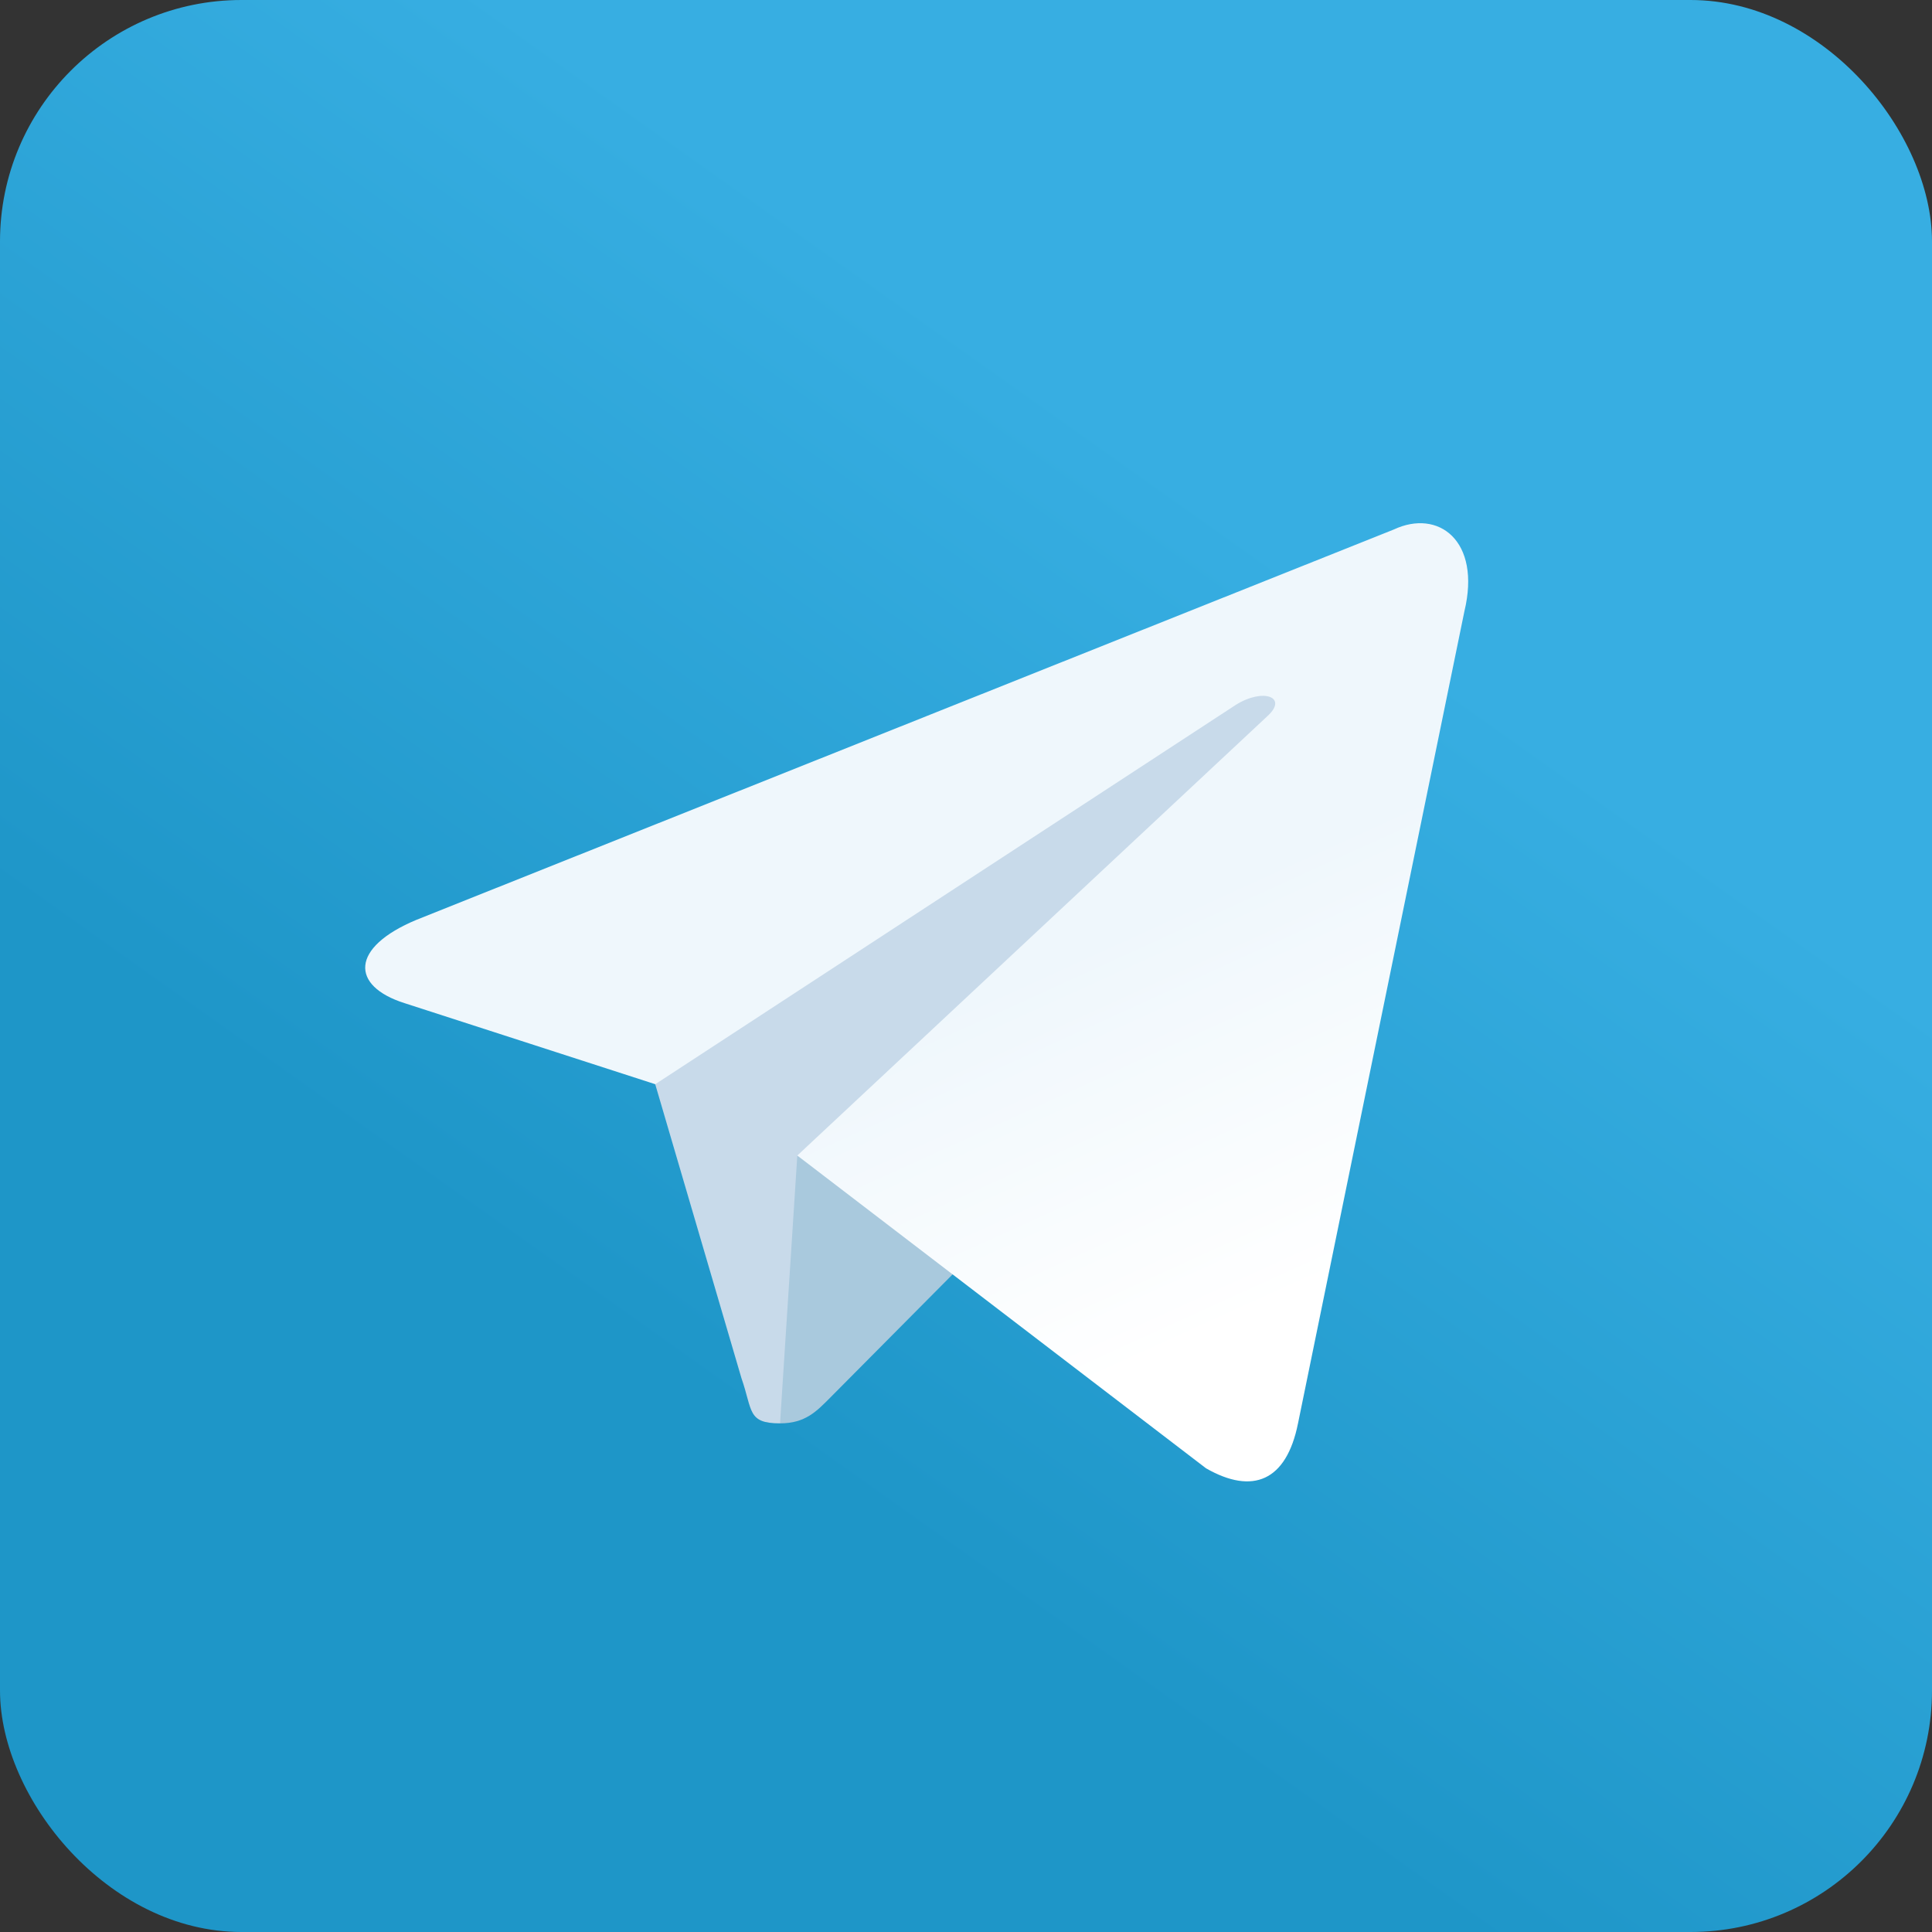
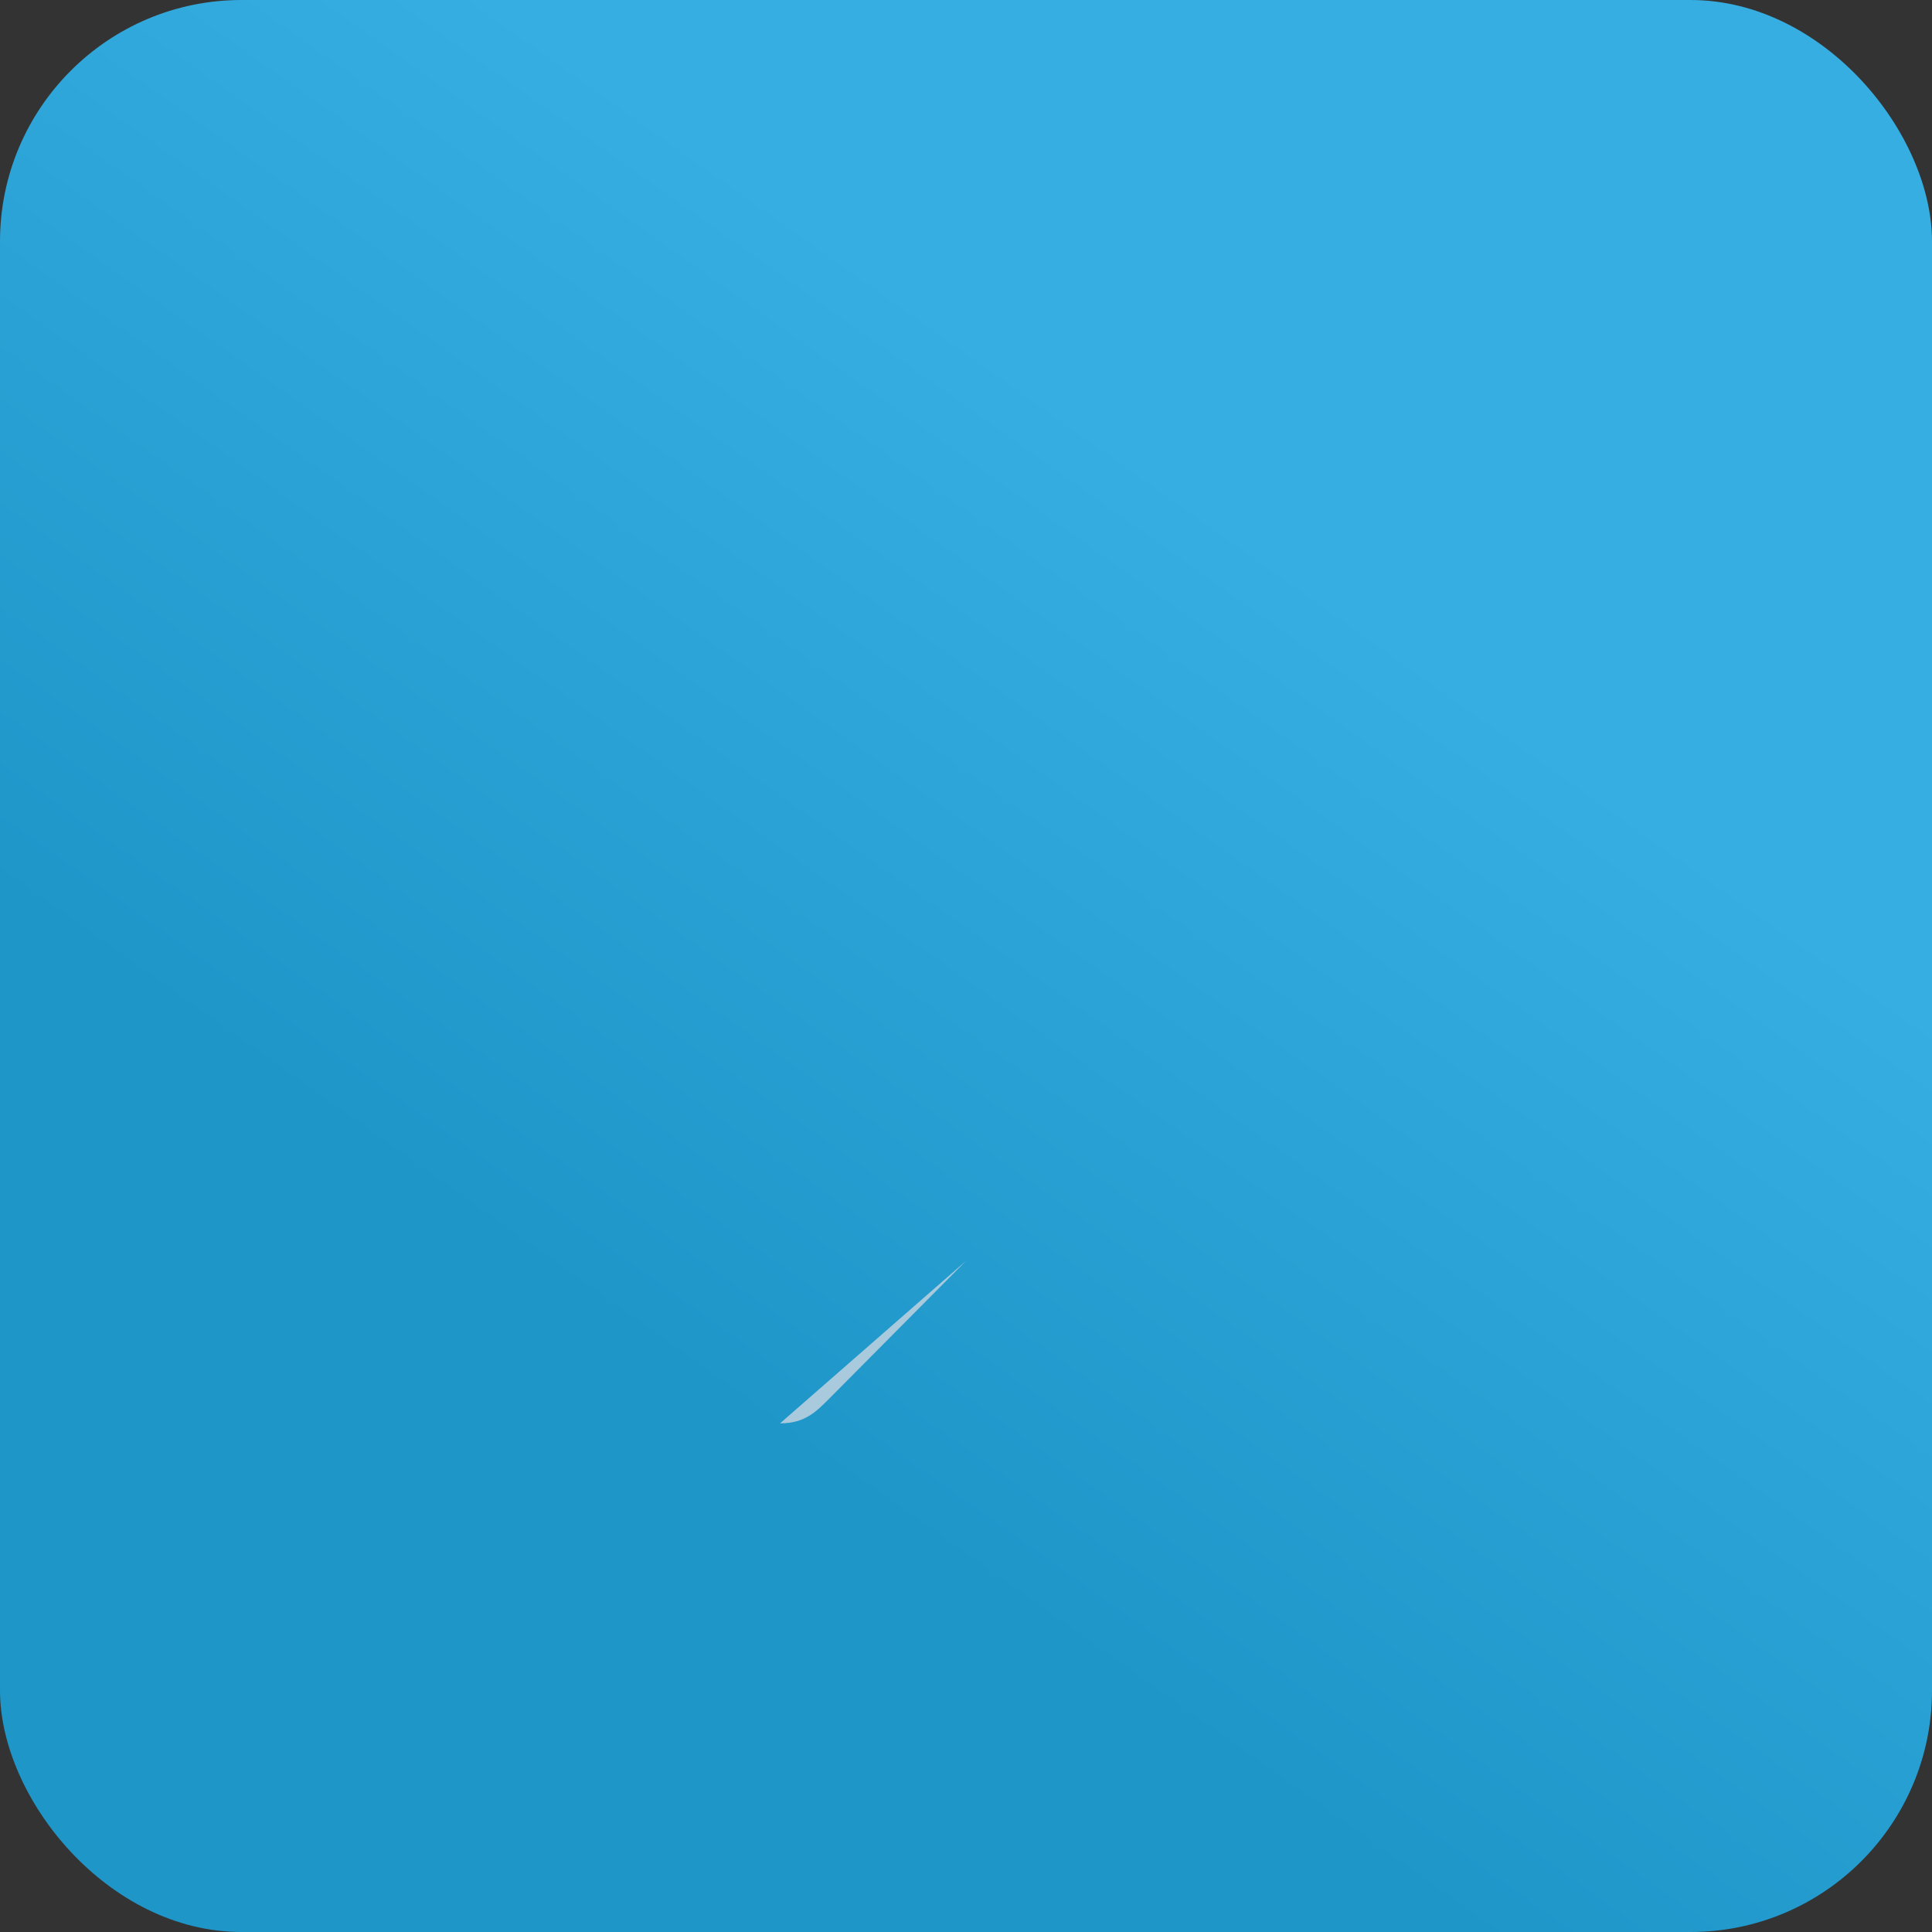
<svg xmlns="http://www.w3.org/2000/svg" width="80" height="80" viewBox="0 0 80 80" fill="none">
  <rect x="0" y="0" width="80" height="80" fill="#333333" stroke="none" />
  <rect width="80" height="80" rx="10" fill="url(#paint0_linear_983_44289)" />
-   <path d="M32.3 58.938C30.939 58.938 31.17 58.405 30.701 57.064L26.7 43.425L57.499 24.5" fill="#C8DAEA" />
-   <path d="M32.3 58.938C33.35 58.938 33.814 58.44 34.4 57.85L40 52.21L33.015 47.848" fill="#A9C9DD" />
-   <path d="M33.014 47.848L49.94 60.8C51.872 61.904 53.266 61.332 53.747 58.943L60.637 25.316C61.342 22.387 59.559 21.059 57.711 21.927L17.254 38.084C14.493 39.232 14.509 40.827 16.751 41.538L27.133 44.895L51.169 29.189C52.303 28.477 53.345 28.86 52.49 29.645" fill="url(#paint1_linear_983_44289)" />
+   <path d="M32.3 58.938C33.35 58.938 33.814 58.44 34.4 57.85L40 52.21" fill="#A9C9DD" />
  <defs>
    <linearGradient id="paint0_linear_983_44289" x1="60" y1="27.778" x2="35.556" y2="62.222" gradientUnits="userSpaceOnUse">
      <stop stop-color="#37AEE2" />
      <stop offset="1" stop-color="#1E96C8" />
    </linearGradient>
    <linearGradient id="paint1_linear_983_44289" x1="45.252" y1="38.999" x2="52.22" y2="54.31" gradientUnits="userSpaceOnUse">
      <stop stop-color="#EFF7FC" />
      <stop offset="1" stop-color="white" />
    </linearGradient>
  </defs>
</svg>